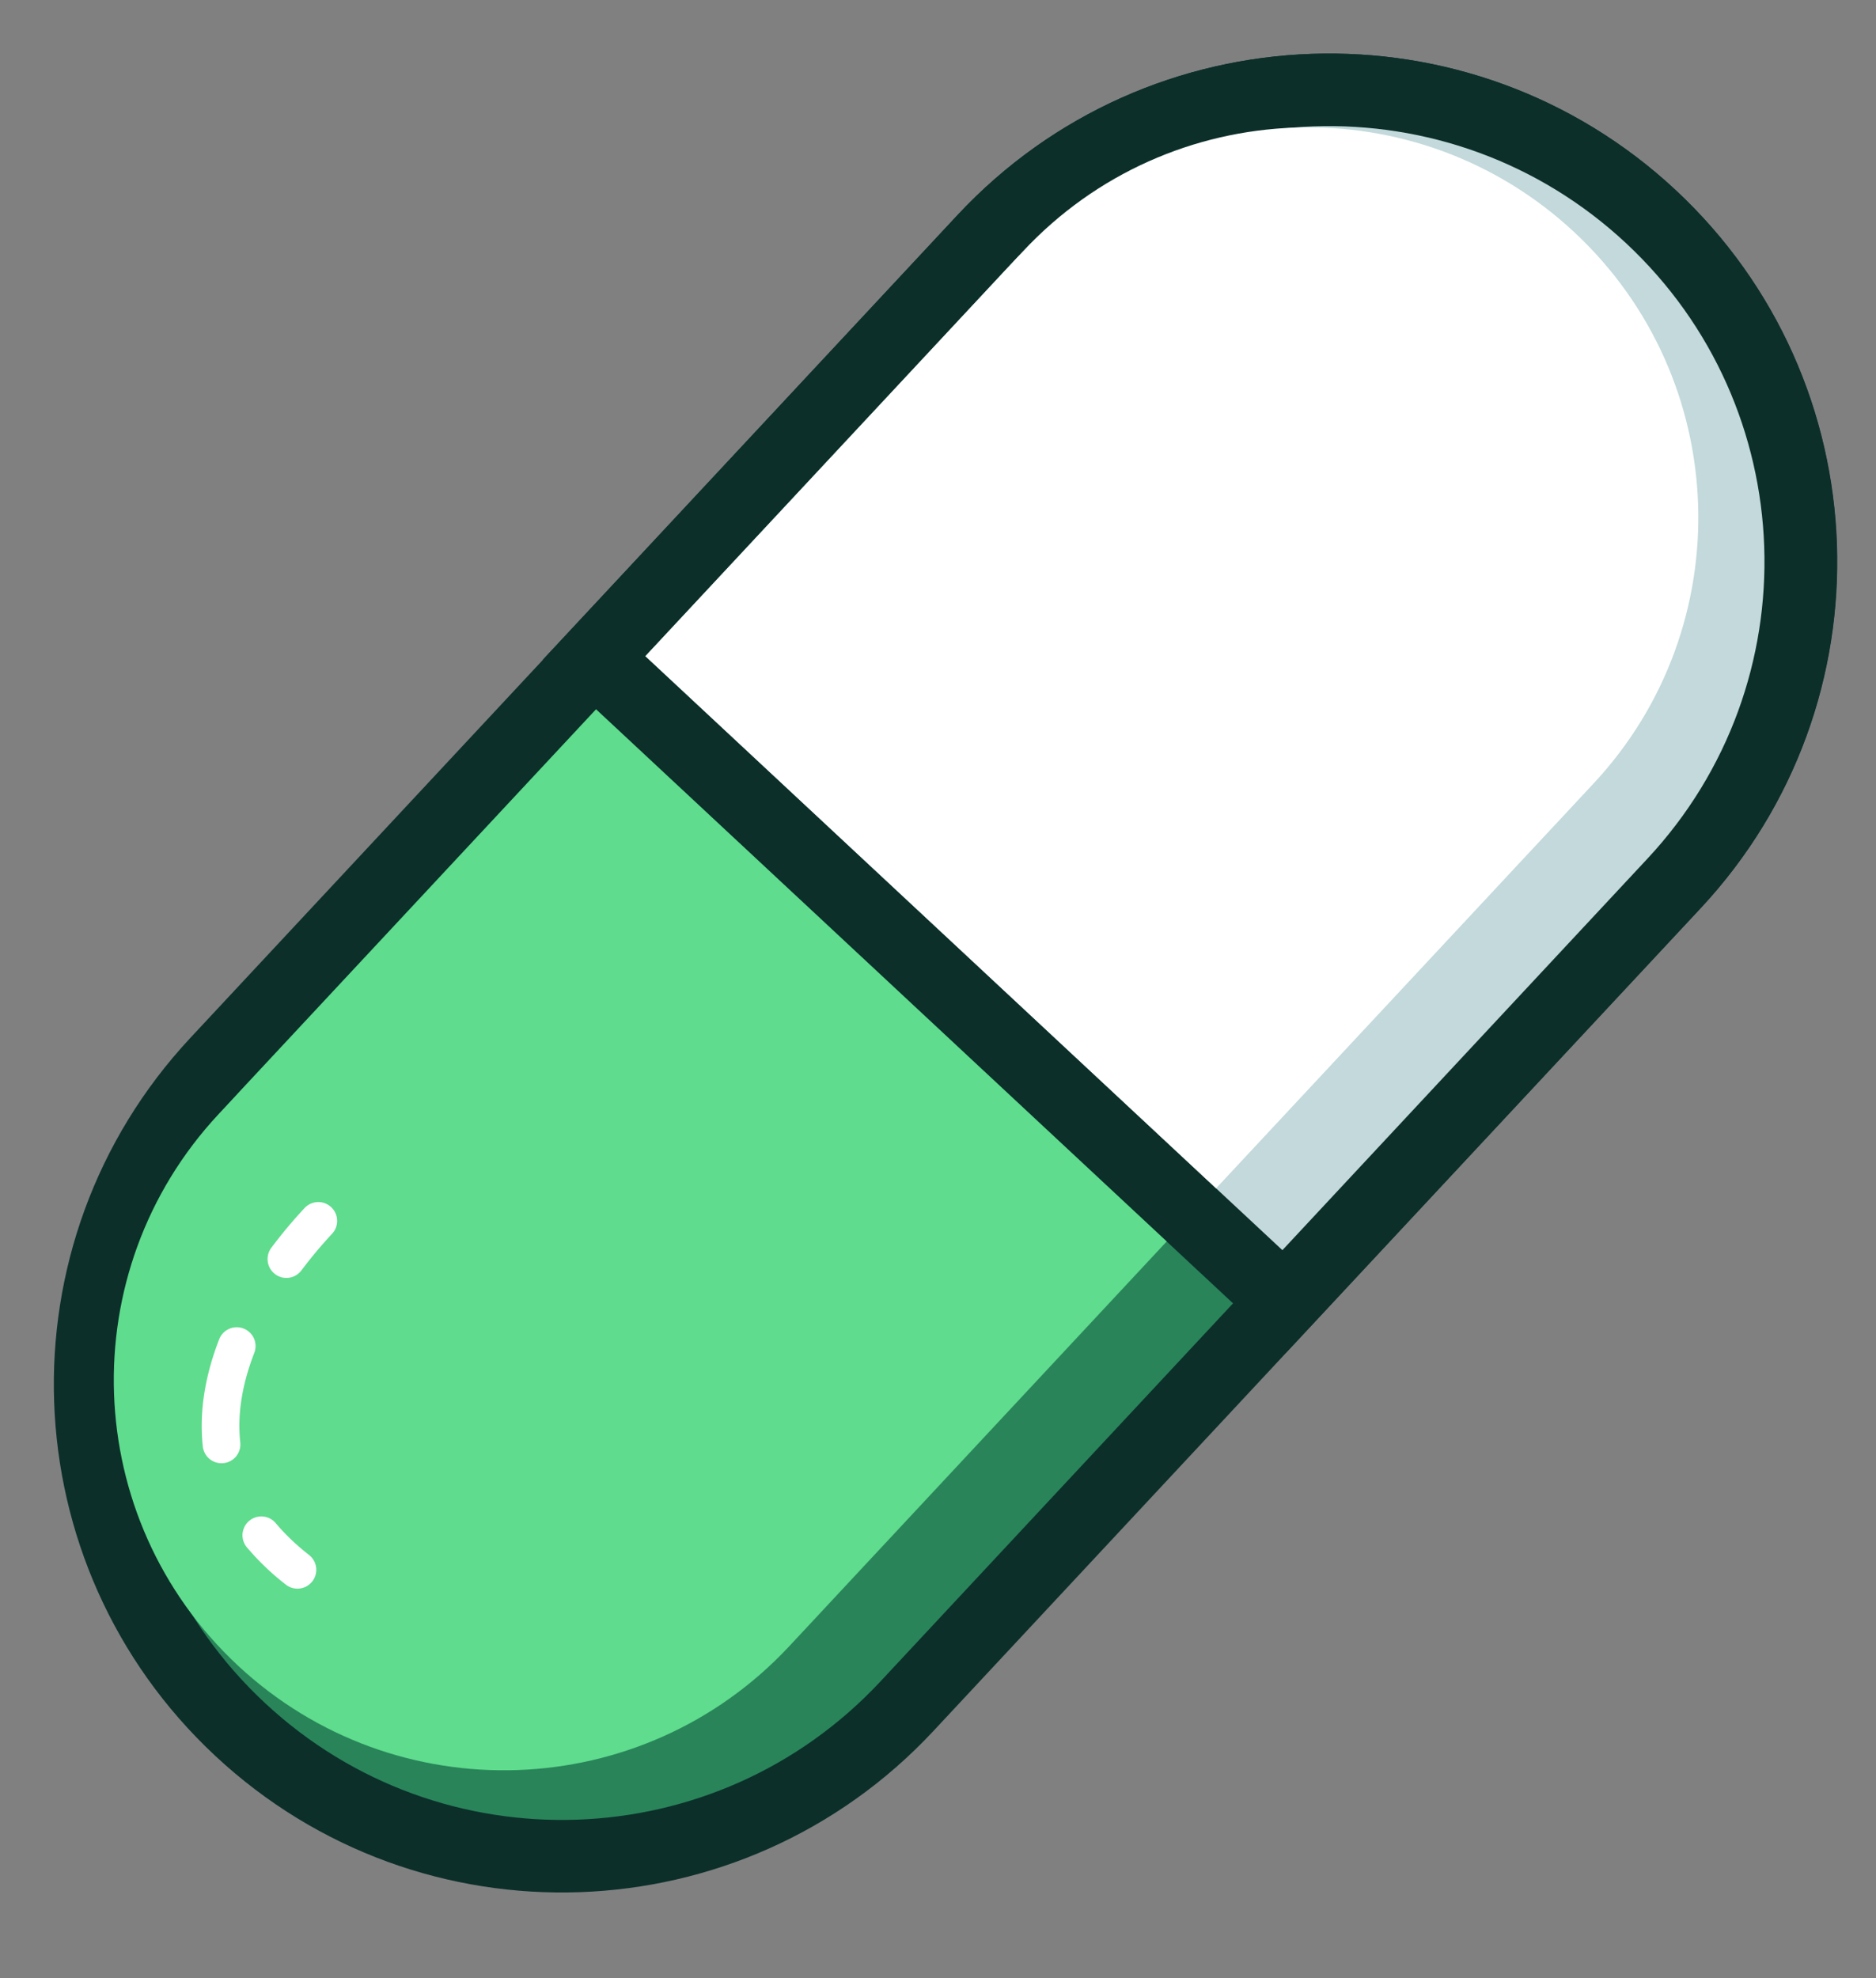
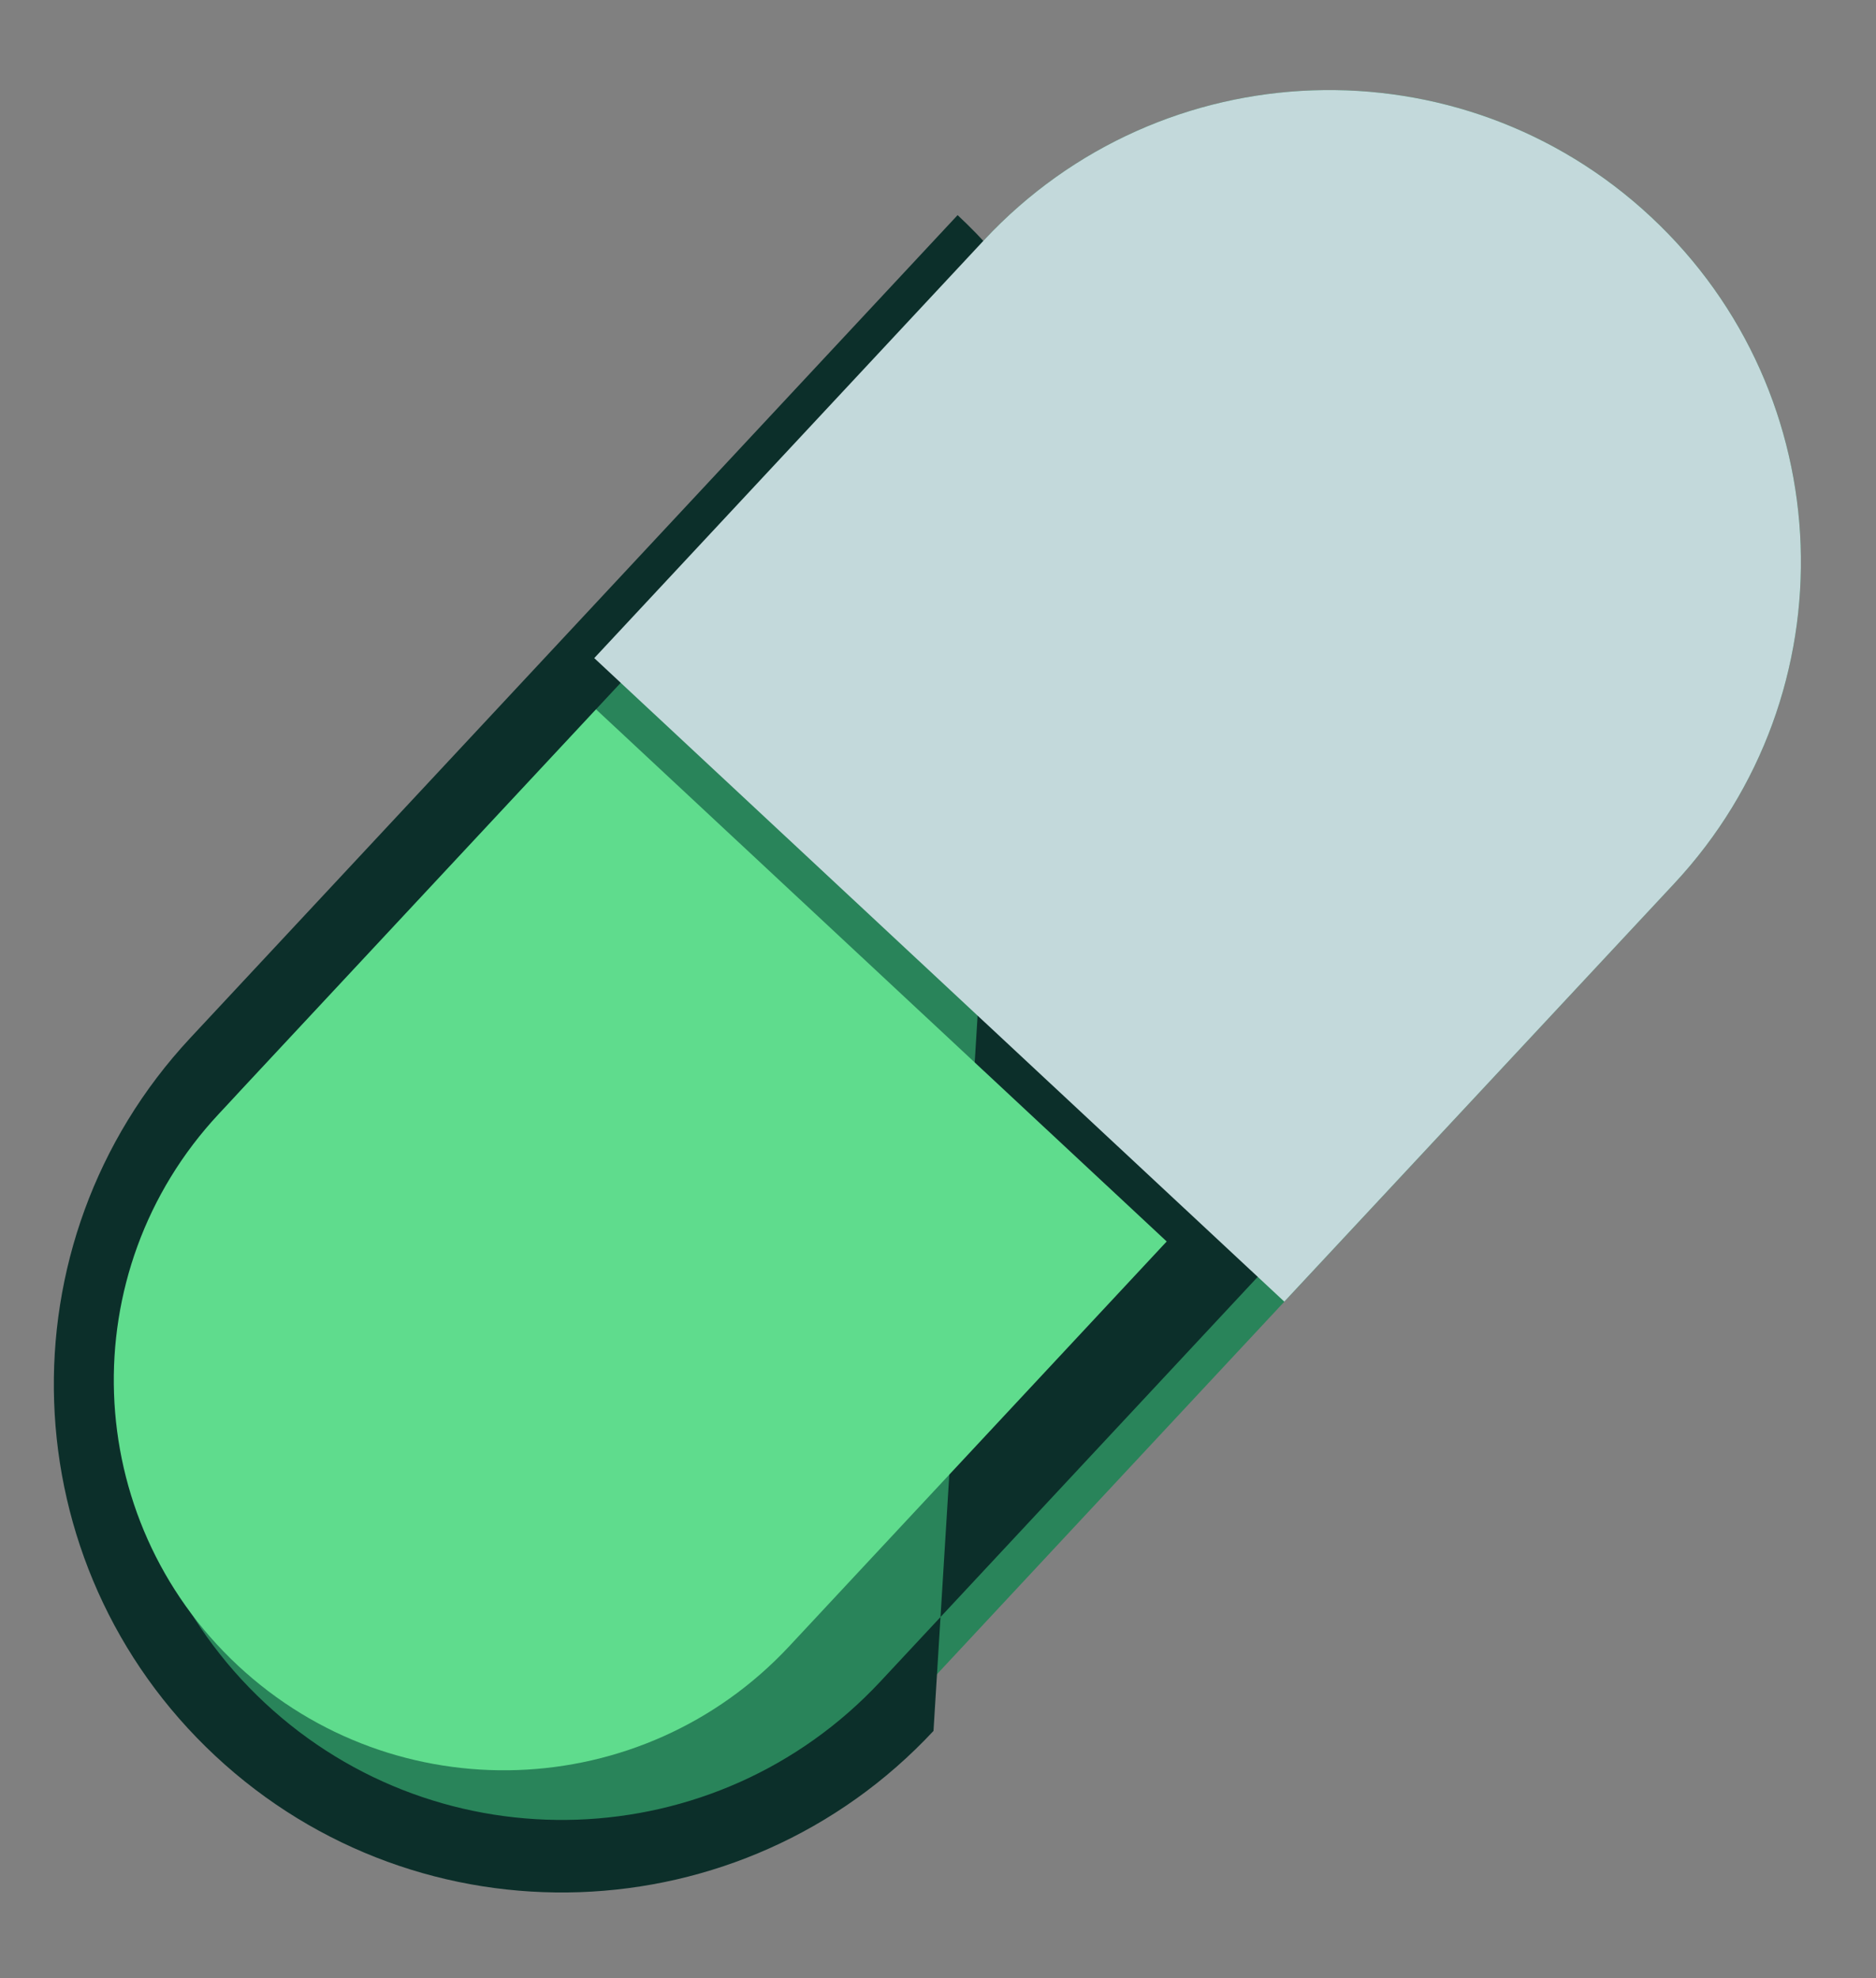
<svg xmlns="http://www.w3.org/2000/svg" width="55" height="58" fill="none">
  <rect width="100%" height="100%" fill="#808080" stroke="none" />
  <path fill="#29845A" d="M28.851 7.04c5.21-5.588 13.963-5.893 19.55-.683 5.586 5.21 5.892 13.962.682 19.549L26.59 50.029c-5.21 5.586-13.963 5.892-19.55.682-5.587-5.21-5.892-13.962-.682-19.55L28.85 7.04z" />
-   <path fill="#0C2F2A" fill-rule="evenodd" d="M28.075 6.307C33.685.291 43.11-.039 49.128 5.572c6.016 5.61 6.346 15.037.735 21.053L27.368 50.748c-5.61 6.017-15.036 6.346-21.053.735C.298 45.873-.03 36.447 5.58 30.43L28.075 6.307zm19.601.821c-5.157-4.809-13.236-4.527-18.045.63L7.136 31.882c-4.809 5.157-4.527 13.237.63 18.046 5.158 4.809 13.237 4.527 18.046-.63l22.495-24.123c4.809-5.157 4.526-13.236-.63-18.046z" clip-rule="evenodd" />
+   <path fill="#0C2F2A" fill-rule="evenodd" d="M28.075 6.307c6.016 5.61 6.346 15.037.735 21.053L27.368 50.748c-5.61 6.017-15.036 6.346-21.053.735C.298 45.873-.03 36.447 5.58 30.43L28.075 6.307zm19.601.821c-5.157-4.809-13.236-4.527-18.045.63L7.136 31.882c-4.809 5.157-4.527 13.237.63 18.046 5.158 4.809 13.237 4.527 18.046-.63l22.495-24.123c4.809-5.157 4.526-13.236-.63-18.046z" clip-rule="evenodd" />
  <path fill="#C3D9DB" d="M28.85 7.04c5.21-5.588 13.963-5.893 19.55-.683 5.587 5.21 5.893 13.962.683 19.549l-11.43 12.256-20.231-18.867L28.85 7.04z" />
-   <path fill="#0C2F2A" fill-rule="evenodd" d="M28.068 6.307C33.68.291 43.105-.039 49.121 5.572c6.017 5.61 6.346 15.037.736 21.053L37.702 39.66 15.914 19.341 28.068 6.307zm19.602.821c-5.157-4.809-13.236-4.527-18.045.63L18.922 19.237l18.675 17.416L48.3 25.174c4.81-5.157 4.527-13.236-.63-18.046z" clip-rule="evenodd" />
-   <path fill="#fff" d="M29.988 7.372c4.308-4.62 11.546-4.873 16.166-.565 4.62 4.308 4.872 11.546.564 16.166L35.652 34.84l-16.73-15.602L29.988 7.372z" />
  <path fill="#5FDC8D" d="M23.139 48.265c-4.308 4.62-11.546 4.873-16.166.565-4.62-4.309-4.872-11.546-.564-16.166l11.066-11.867 16.73 15.601-11.066 11.867z" />
-   <path fill="#fff" fill-rule="evenodd" d="M9.155 46.365a.552.552 0 0 1-.775.094 7.583 7.583 0 0 1-1.146-1.098.552.552 0 0 1 .847-.708c.265.316.588.63.98.937.24.188.282.535.094.775zm-2.6-3.468a.552.552 0 0 1-.609-.49c-.117-1.084.097-2.155.48-3.142a.552.552 0 0 1 1.029.4c-.338.87-.505 1.76-.411 2.624a.552.552 0 0 1-.49.608zm1.51-5.542a.552.552 0 0 1-.11-.772c.32-.428.654-.822.982-1.173a.552.552 0 0 1 .807.753 13.38 13.38 0 0 0-.907 1.083.552.552 0 0 1-.773.11z" clip-rule="evenodd" />
</svg>